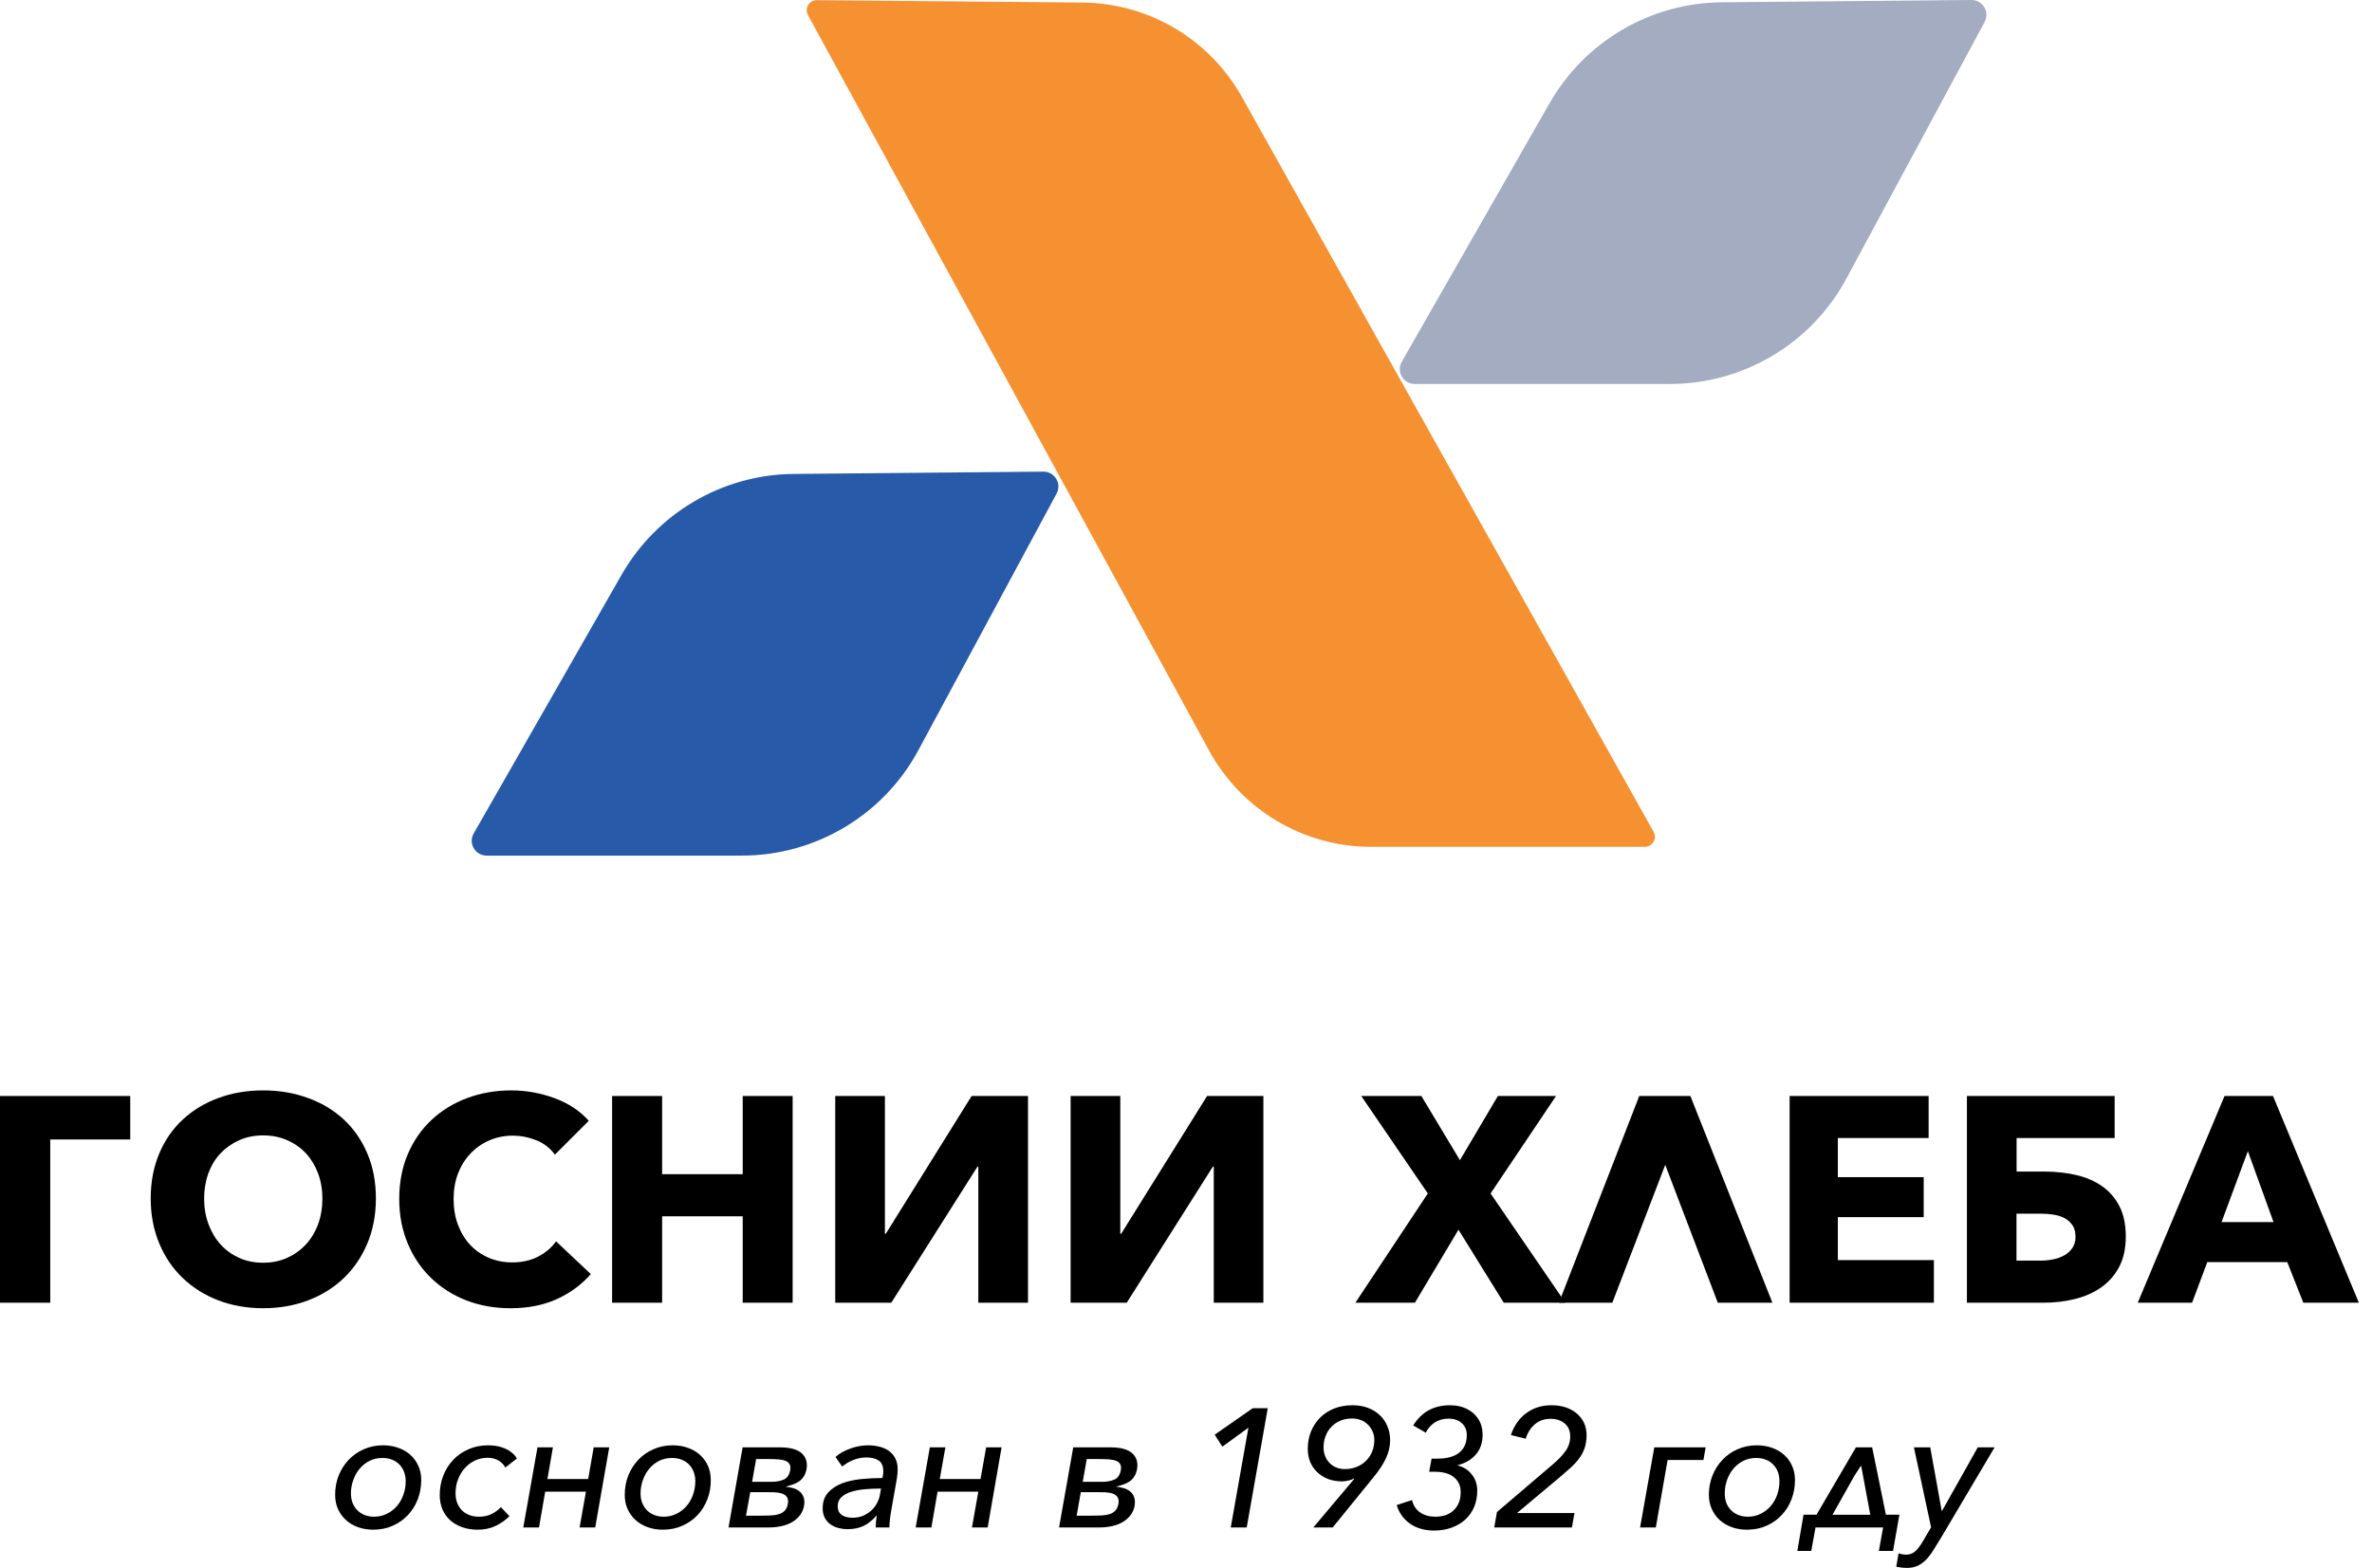
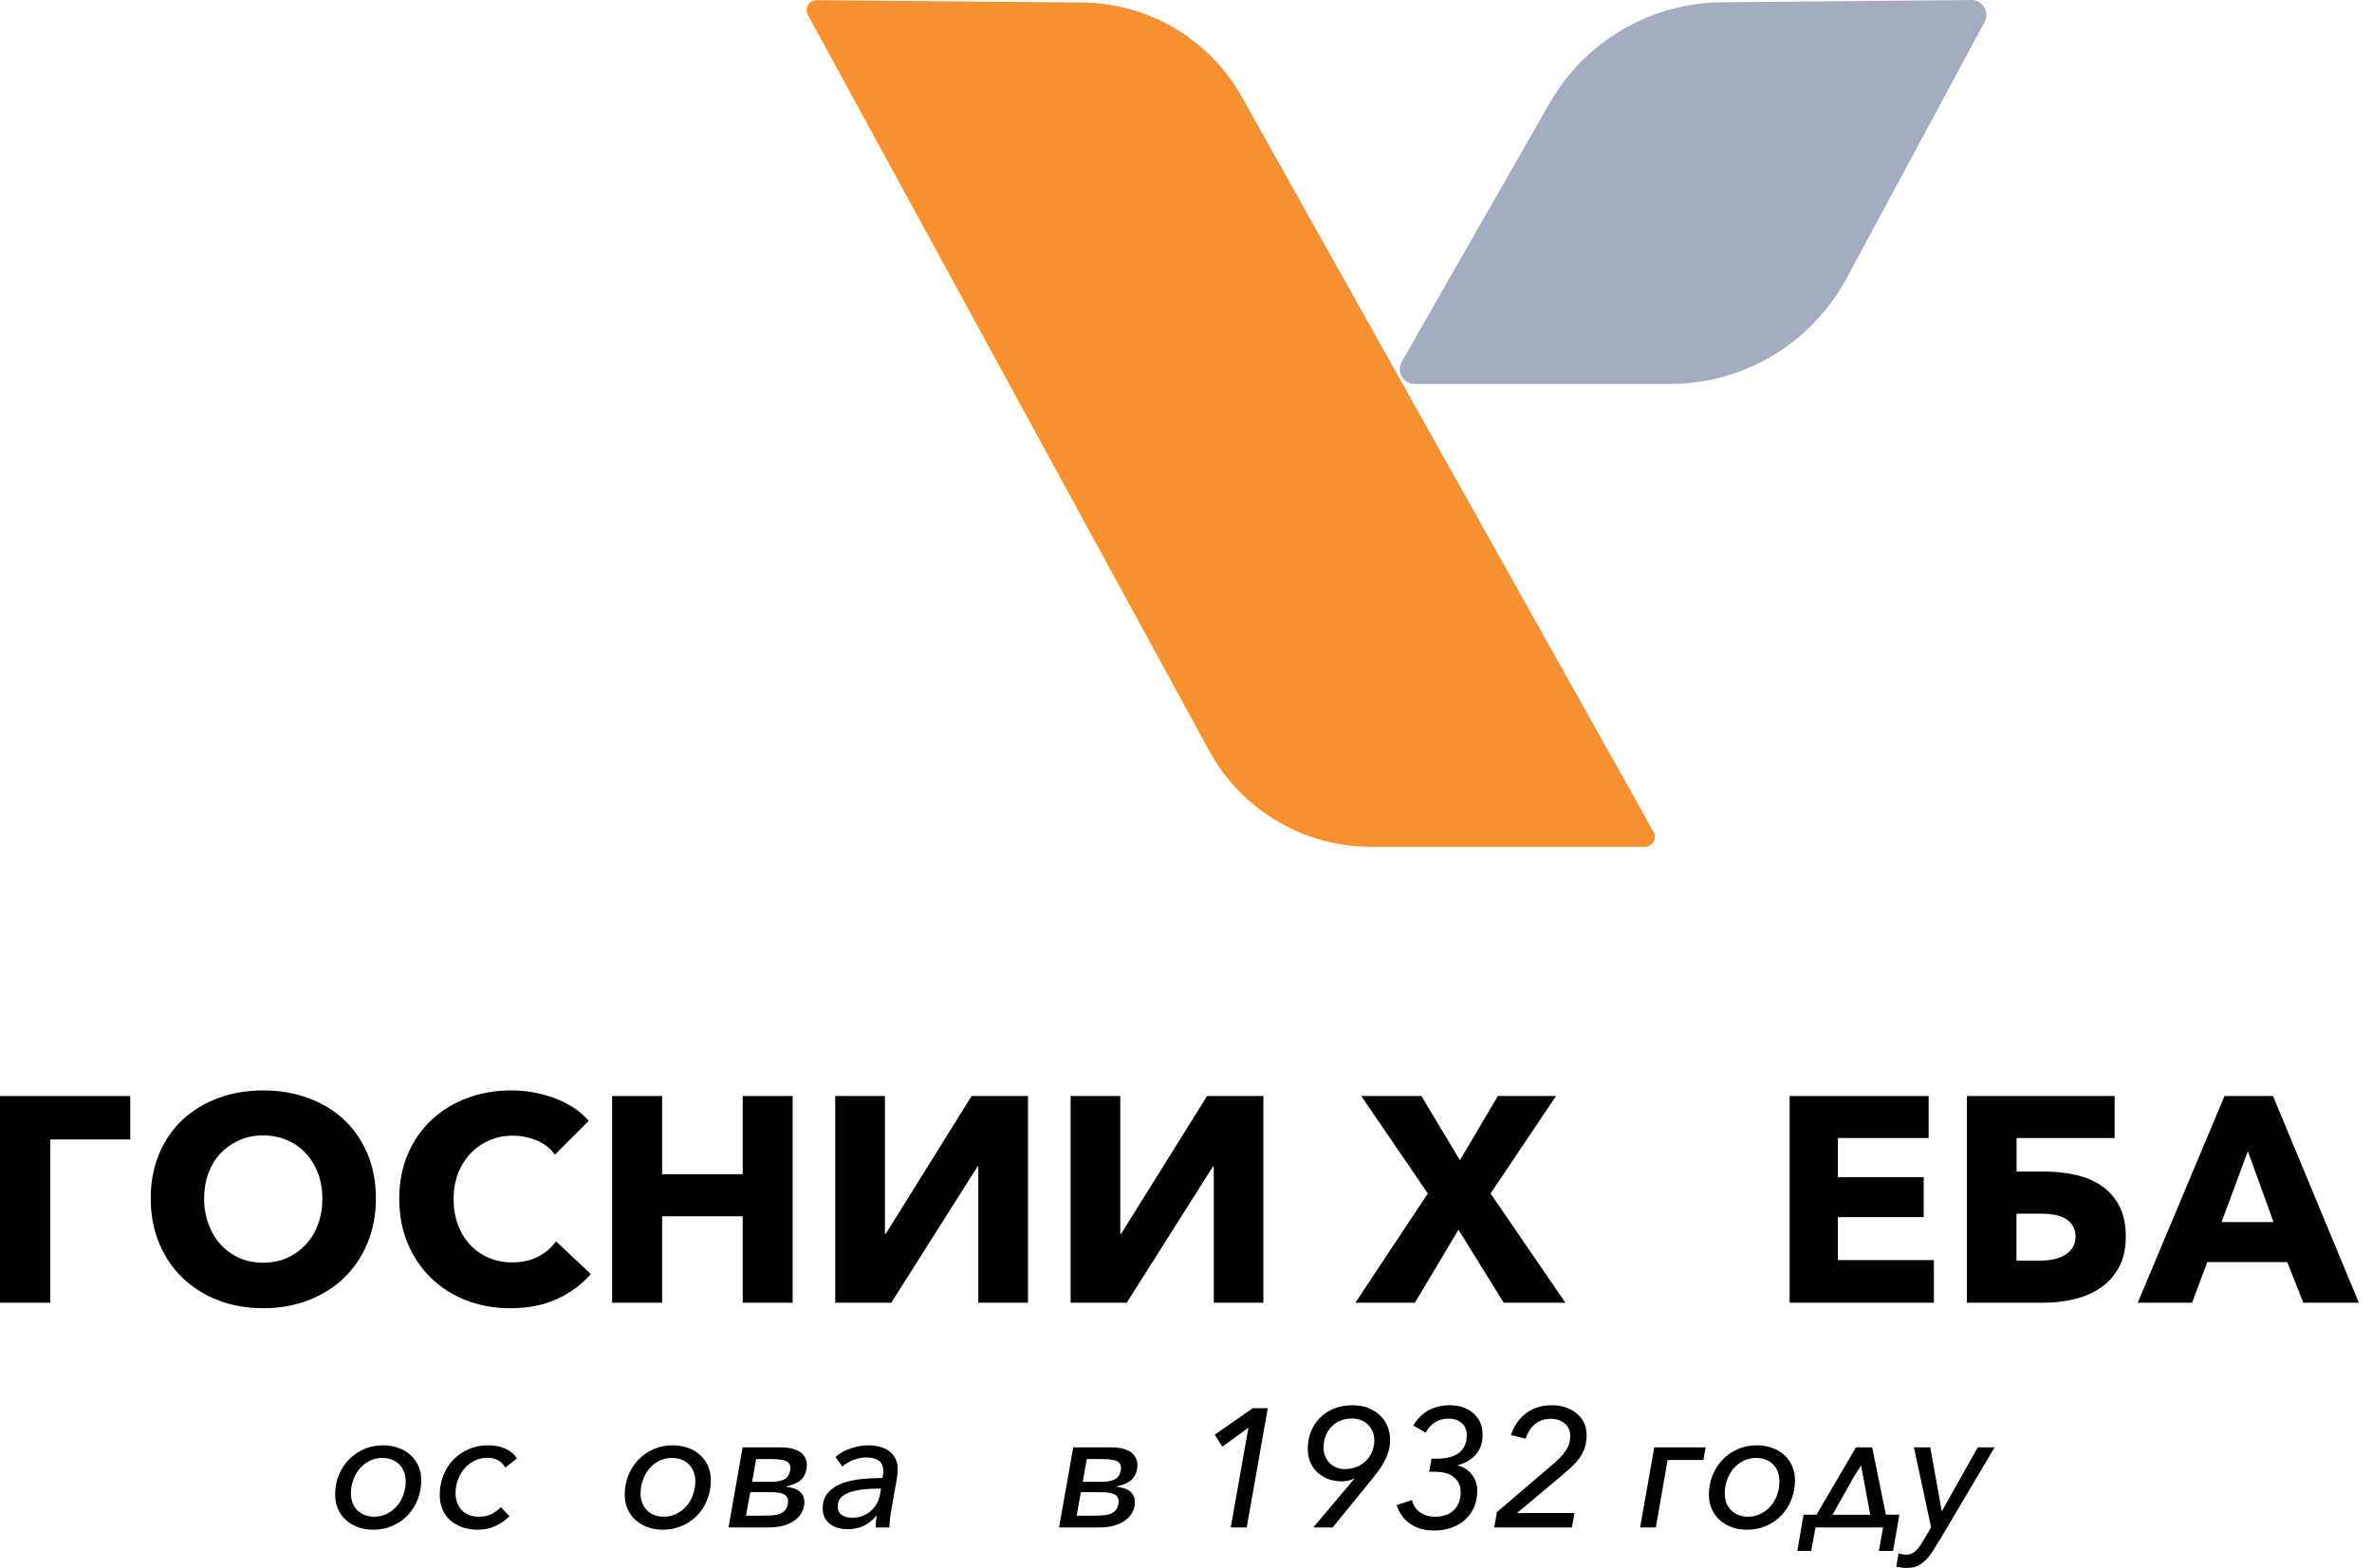
<svg xmlns="http://www.w3.org/2000/svg" width="121" height="80" viewBox="0 0 121 80" fill="none">
  <path d="M6.644 55.922V58.14H2.564V66.469H0V55.922H6.644Z" fill="black" />
  <path fill-rule="evenodd" clip-rule="evenodd" d="M19.175 61.15C19.175 61.984 19.031 62.747 18.742 63.437C18.453 64.127 18.053 64.718 17.542 65.209C17.031 65.699 16.423 66.079 15.719 66.348C15.014 66.616 14.249 66.751 13.423 66.751C12.6 66.751 11.838 66.616 11.136 66.348C10.437 66.079 9.832 65.699 9.321 65.209C8.807 64.718 8.407 64.127 8.121 63.437C7.833 62.747 7.688 61.984 7.688 61.15C7.688 60.307 7.833 59.545 8.121 58.863C8.407 58.182 8.807 57.603 9.321 57.126C9.832 56.65 10.437 56.283 11.136 56.026C11.838 55.766 12.6 55.636 13.423 55.636C14.249 55.636 15.014 55.766 15.719 56.026C16.423 56.283 17.031 56.65 17.542 57.126C18.053 57.603 18.453 58.182 18.742 58.863C19.031 59.545 19.175 60.307 19.175 61.15ZM16.446 61.15C16.446 60.694 16.373 60.266 16.225 59.868C16.075 59.472 15.869 59.132 15.606 58.846C15.343 58.566 15.026 58.343 14.653 58.179C14.281 58.014 13.871 57.932 13.423 57.932C12.975 57.932 12.568 58.014 12.201 58.179C11.835 58.343 11.517 58.566 11.249 58.846C10.98 59.132 10.774 59.472 10.629 59.868C10.485 60.266 10.413 60.694 10.413 61.15C10.413 61.627 10.488 62.065 10.638 62.467C10.788 62.871 10.995 63.216 11.257 63.502C11.52 63.791 11.835 64.017 12.201 64.182C12.568 64.347 12.975 64.429 13.423 64.429C13.871 64.429 14.278 64.347 14.644 64.182C15.011 64.017 15.329 63.791 15.597 63.502C15.866 63.216 16.075 62.871 16.225 62.467C16.373 62.065 16.446 61.627 16.446 61.15Z" fill="black" />
  <path d="M28.41 66.283C27.725 66.594 26.936 66.751 26.041 66.751C25.226 66.751 24.474 66.616 23.784 66.348C23.094 66.079 22.496 65.699 21.991 65.209C21.483 64.718 21.085 64.13 20.799 63.446C20.511 62.758 20.366 62.003 20.366 61.18C20.366 60.334 20.512 59.569 20.804 58.885C21.098 58.2 21.504 57.617 22.021 57.135C22.538 56.653 23.143 56.283 23.836 56.026C24.532 55.766 25.282 55.636 26.088 55.636C26.833 55.636 27.565 55.768 28.284 56.03C29.003 56.296 29.586 56.681 30.034 57.187L28.306 58.915C28.069 58.586 27.757 58.342 27.37 58.183C26.98 58.027 26.582 57.948 26.175 57.945C25.73 57.945 25.322 58.027 24.949 58.192C24.576 58.356 24.256 58.583 23.987 58.872C23.719 59.158 23.509 59.497 23.359 59.89C23.212 60.282 23.139 60.713 23.139 61.18C23.139 61.657 23.212 62.093 23.359 62.488C23.509 62.887 23.716 63.228 23.979 63.511C24.241 63.794 24.556 64.014 24.923 64.173C25.293 64.332 25.695 64.412 26.131 64.412C26.637 64.412 27.079 64.312 27.457 64.113C27.835 63.916 28.138 63.658 28.366 63.337L30.138 65.009C29.673 65.543 29.097 65.968 28.41 66.283Z" fill="black" />
  <path d="M37.887 66.469V62.06H33.776V66.469H31.225V55.922H33.776V59.911H37.887V55.922H40.434V66.469H37.887Z" fill="black" />
  <path d="M45.185 62.952L49.564 55.922H52.44V66.469H49.906V59.526H49.862L45.466 66.469H42.607V55.922H45.141V62.952H45.185Z" fill="black" />
  <path d="M57.192 62.952L61.575 55.922H64.447V66.469H61.917V59.526H61.87L57.477 66.469H54.614V55.922H57.148V62.952H57.192Z" fill="black" />
  <path d="M76.708 66.469L74.399 62.744L72.177 66.469H69.141L72.836 60.895L69.44 55.922H72.507L74.473 59.197L76.409 55.922H79.376L76.037 60.895L79.852 66.469H76.708Z" fill="black" />
-   <path d="M82.248 66.469H79.524L83.621 55.922H86.229L90.413 66.469H87.628L84.947 59.435L82.248 66.469Z" fill="black" />
  <path d="M91.292 66.469V55.922H98.383V58.066H93.752V60.063H98.131V62.103H93.752V64.295H98.651V66.469H91.292Z" fill="black" />
  <path fill-rule="evenodd" clip-rule="evenodd" d="M100.336 66.469V55.922H107.872V58.066H102.87V59.777H104.312C104.89 59.78 105.43 59.84 105.932 59.959C106.432 60.077 106.868 60.268 107.24 60.531C107.613 60.793 107.906 61.134 108.119 61.553C108.333 61.969 108.44 62.48 108.44 63.086C108.44 63.701 108.326 64.222 108.098 64.65C107.87 65.077 107.562 65.425 107.175 65.694C106.788 65.962 106.341 66.159 105.832 66.283C105.327 66.407 104.802 66.469 104.256 66.469H100.336ZM104.061 64.321C104.298 64.323 104.526 64.302 104.745 64.256C104.962 64.212 105.155 64.14 105.326 64.039C105.493 63.941 105.627 63.814 105.728 63.658C105.827 63.505 105.876 63.32 105.876 63.103C105.876 62.873 105.827 62.681 105.728 62.527C105.627 62.374 105.496 62.253 105.334 62.164C105.17 62.074 104.981 62.012 104.767 61.977C104.553 61.943 104.332 61.925 104.104 61.925H102.865V64.321H104.061Z" fill="black" />
  <path fill-rule="evenodd" clip-rule="evenodd" d="M111.822 66.469H109.05L113.477 55.922H115.95L120.329 66.469H117.497L116.678 64.399H112.598L111.822 66.469ZM113.325 62.354H115.976L114.668 58.737L113.325 62.354Z" fill="black" />
  <path d="M63.351 4.946L84.353 42.443C84.548 42.785 84.297 43.209 83.903 43.209H69.947C66.499 43.209 63.329 41.325 61.679 38.298L41.217 0.771C41.027 0.424 41.278 0.004 41.672 0.009L55.221 0.13C58.599 0.16 61.7 1.997 63.351 4.946Z" fill="#F69131" />
-   <path d="M31.706 29.332L24.165 42.525C23.874 43.028 24.243 43.656 24.823 43.656H37.843C41.603 43.656 45.059 41.594 46.844 38.285L53.899 25.182C54.172 24.676 53.8 24.061 53.224 24.065L40.489 24.182C36.855 24.212 33.512 26.174 31.706 29.332Z" fill="#275AA9" />
  <path d="M79.047 5.263L71.506 18.46C71.216 18.963 71.584 19.591 72.164 19.591H85.184C88.944 19.591 92.4 17.529 94.185 14.22L101.241 1.118C101.514 0.611 101.141 -0.004 100.565 2.2748e-05L87.831 0.117C84.197 0.147 80.853 2.109 79.047 5.263Z" fill="#A3ACC1" />
  <path fill-rule="evenodd" clip-rule="evenodd" d="M19.036 78.051C18.756 78.051 18.498 78.007 18.261 77.921C18.021 77.834 17.817 77.713 17.646 77.557C17.473 77.398 17.337 77.21 17.239 76.994C17.144 76.777 17.096 76.533 17.096 76.262C17.096 75.918 17.155 75.595 17.274 75.292C17.395 74.989 17.562 74.723 17.776 74.495C17.993 74.264 18.251 74.082 18.551 73.949C18.852 73.813 19.182 73.745 19.543 73.745C19.823 73.745 20.083 73.789 20.323 73.875C20.56 73.959 20.765 74.079 20.938 74.235C21.108 74.391 21.242 74.577 21.341 74.794C21.439 75.01 21.488 75.251 21.488 75.517C21.488 75.866 21.429 76.194 21.31 76.5C21.192 76.806 21.026 77.073 20.812 77.301C20.596 77.532 20.337 77.714 20.037 77.847C19.737 77.983 19.403 78.051 19.036 78.051ZM20.695 75.578C20.695 75.41 20.668 75.253 20.613 75.105C20.558 74.961 20.48 74.835 20.379 74.729C20.275 74.622 20.151 74.539 20.007 74.482C19.859 74.421 19.692 74.391 19.504 74.391C19.27 74.391 19.055 74.438 18.859 74.534C18.66 74.632 18.491 74.765 18.352 74.932C18.211 75.097 18.101 75.29 18.023 75.513C17.942 75.732 17.902 75.962 17.902 76.201C17.902 76.374 17.929 76.533 17.984 76.678C18.039 76.819 18.117 76.943 18.218 77.05C18.322 77.157 18.446 77.239 18.59 77.297C18.738 77.358 18.902 77.388 19.084 77.388C19.318 77.388 19.533 77.339 19.73 77.241C19.929 77.145 20.099 77.016 20.241 76.851C20.385 76.689 20.496 76.497 20.574 76.275C20.655 76.055 20.695 75.823 20.695 75.578Z" fill="black" />
  <path d="M25.776 74.88C25.706 74.736 25.591 74.616 25.429 74.521C25.27 74.428 25.087 74.382 24.879 74.382C24.64 74.382 24.42 74.43 24.221 74.525C24.019 74.623 23.844 74.756 23.697 74.924C23.552 75.088 23.44 75.28 23.359 75.5C23.278 75.716 23.238 75.947 23.238 76.193C23.238 76.36 23.264 76.517 23.316 76.665C23.367 76.809 23.445 76.936 23.549 77.046C23.651 77.156 23.776 77.239 23.926 77.297C24.076 77.358 24.248 77.388 24.442 77.388C24.681 77.388 24.894 77.342 25.078 77.249C25.26 77.16 25.418 77.043 25.55 76.899L25.988 77.362C25.777 77.57 25.54 77.736 25.278 77.86C25.012 77.987 24.707 78.051 24.364 78.051C24.072 78.051 23.808 78.007 23.571 77.921C23.331 77.834 23.126 77.714 22.956 77.561C22.786 77.405 22.656 77.219 22.566 77.002C22.477 76.786 22.432 76.545 22.432 76.279C22.432 75.936 22.491 75.609 22.61 75.3C22.728 74.991 22.895 74.723 23.112 74.495C23.328 74.264 23.588 74.082 23.892 73.949C24.195 73.813 24.533 73.745 24.905 73.745C25.055 73.745 25.204 73.758 25.351 73.784C25.496 73.81 25.633 73.852 25.763 73.91C25.89 73.965 26.005 74.034 26.109 74.118C26.213 74.202 26.3 74.301 26.369 74.417L25.776 74.88Z" fill="black" />
-   <path d="M27.496 77.938H26.694L27.418 73.849H28.206L27.924 75.465H30.004L30.285 73.849H31.078L30.363 77.938H29.566L29.891 76.11H27.812L27.496 77.938Z" fill="black" />
  <path fill-rule="evenodd" clip-rule="evenodd" d="M33.81 78.051C33.53 78.051 33.272 78.007 33.035 77.921C32.795 77.834 32.59 77.713 32.42 77.557C32.247 77.398 32.111 77.21 32.013 76.994C31.915 76.777 31.867 76.533 31.87 76.262C31.87 75.918 31.929 75.595 32.047 75.292C32.169 74.989 32.336 74.723 32.55 74.495C32.767 74.264 33.025 74.082 33.325 73.949C33.626 73.813 33.956 73.745 34.317 73.745C34.597 73.745 34.857 73.789 35.097 73.875C35.334 73.959 35.537 74.079 35.708 74.235C35.881 74.391 36.017 74.577 36.115 74.794C36.21 75.01 36.258 75.251 36.258 75.517C36.261 75.866 36.203 76.194 36.084 76.5C35.966 76.806 35.8 77.073 35.586 77.301C35.37 77.532 35.111 77.714 34.811 77.847C34.511 77.983 34.177 78.051 33.81 78.051ZM35.469 75.578C35.469 75.41 35.442 75.253 35.387 75.105C35.332 74.961 35.254 74.835 35.153 74.729C35.049 74.622 34.925 74.539 34.781 74.482C34.633 74.421 34.466 74.391 34.278 74.391C34.044 74.391 33.829 74.438 33.633 74.534C33.434 74.632 33.265 74.765 33.126 74.932C32.984 75.097 32.875 75.29 32.797 75.513C32.716 75.732 32.676 75.962 32.676 76.201C32.676 76.374 32.703 76.533 32.758 76.678C32.813 76.819 32.891 76.943 32.992 77.05C33.096 77.157 33.22 77.239 33.364 77.297C33.511 77.358 33.676 77.388 33.858 77.388C34.092 77.388 34.307 77.339 34.503 77.241C34.703 77.145 34.873 77.016 35.014 76.851C35.159 76.689 35.27 76.497 35.348 76.275C35.429 76.055 35.469 75.823 35.469 75.578Z" fill="black" />
  <path fill-rule="evenodd" clip-rule="evenodd" d="M37.163 77.938L37.882 73.849H39.775C40.298 73.849 40.67 73.949 40.892 74.148C41.115 74.35 41.199 74.617 41.144 74.949C41.115 75.102 41.067 75.231 41.001 75.335C40.934 75.439 40.853 75.524 40.758 75.59C40.666 75.654 40.559 75.706 40.438 75.746C40.316 75.787 40.194 75.824 40.069 75.859C40.217 75.87 40.355 75.896 40.485 75.937C40.612 75.977 40.721 76.038 40.81 76.119C40.9 76.197 40.963 76.296 41.001 76.418C41.038 76.539 41.043 76.682 41.014 76.846C40.95 77.173 40.761 77.437 40.446 77.639C40.132 77.838 39.704 77.938 39.164 77.938H37.163ZM38.055 77.336H38.753C38.943 77.336 39.12 77.333 39.281 77.327C39.446 77.321 39.59 77.3 39.714 77.262C39.841 77.228 39.945 77.168 40.026 77.085C40.107 77.001 40.162 76.884 40.191 76.734C40.214 76.587 40.2 76.472 40.148 76.392C40.096 76.311 40.013 76.25 39.901 76.21C39.788 76.172 39.651 76.149 39.489 76.14C39.325 76.138 39.145 76.136 38.952 76.136H38.272L38.055 77.336ZM39.346 75.608C39.603 75.608 39.817 75.569 39.987 75.491C40.155 75.413 40.262 75.257 40.308 75.023C40.331 74.89 40.321 74.785 40.277 74.707C40.234 74.632 40.165 74.575 40.069 74.538C39.977 74.5 39.86 74.476 39.719 74.464C39.577 74.453 39.424 74.447 39.26 74.447H38.571L38.367 75.608H39.346Z" fill="black" />
  <path fill-rule="evenodd" clip-rule="evenodd" d="M45.016 75.413C45.033 75.326 45.044 75.258 45.05 75.209C45.056 75.16 45.059 75.115 45.059 75.075C45.059 74.818 44.982 74.635 44.829 74.525C44.673 74.418 44.458 74.365 44.184 74.365C43.962 74.365 43.739 74.409 43.517 74.499C43.297 74.591 43.113 74.701 42.962 74.828L42.62 74.339C42.831 74.154 43.087 74.01 43.387 73.906C43.69 73.799 43.988 73.745 44.279 73.745C44.484 73.745 44.679 73.769 44.864 73.815C45.046 73.861 45.206 73.933 45.345 74.031C45.483 74.132 45.592 74.259 45.67 74.412C45.751 74.562 45.791 74.745 45.791 74.958C45.791 75.022 45.788 75.097 45.782 75.183C45.776 75.273 45.768 75.349 45.756 75.413L45.466 77.055C45.437 77.208 45.414 77.366 45.397 77.531C45.379 77.696 45.371 77.831 45.371 77.938H44.673C44.673 77.846 44.678 77.748 44.686 77.644C44.695 77.537 44.708 77.434 44.725 77.336H44.708C44.492 77.584 44.268 77.76 44.037 77.865C43.809 77.971 43.534 78.025 43.214 78.025C43.075 78.025 42.932 78.006 42.785 77.968C42.635 77.931 42.499 77.87 42.378 77.787C42.257 77.706 42.158 77.597 42.083 77.462C42.005 77.326 41.966 77.159 41.966 76.959C41.966 76.633 42.057 76.367 42.239 76.162C42.418 75.96 42.652 75.803 42.941 75.69C43.23 75.58 43.556 75.507 43.92 75.469C44.284 75.432 44.649 75.413 45.016 75.413ZM44.812 75.954C44.575 75.954 44.334 75.966 44.089 75.989C43.843 76.012 43.62 76.055 43.417 76.119C43.218 76.18 43.053 76.269 42.924 76.388C42.797 76.506 42.733 76.659 42.733 76.847C42.733 76.962 42.753 77.059 42.794 77.137C42.837 77.212 42.896 77.272 42.971 77.319C43.046 77.365 43.129 77.397 43.218 77.414C43.305 77.431 43.397 77.44 43.495 77.44C43.686 77.44 43.858 77.408 44.011 77.345C44.167 77.281 44.304 77.197 44.422 77.094C44.544 76.987 44.645 76.861 44.725 76.717C44.806 76.575 44.861 76.421 44.89 76.253L44.942 75.954H44.812Z" fill="black" />
-   <path d="M47.511 77.938H46.71L47.433 73.849H48.226L47.94 75.465H50.019L50.305 73.849H51.093L50.383 77.938H49.581L49.906 76.11H47.827L47.511 77.938Z" fill="black" />
  <path fill-rule="evenodd" clip-rule="evenodd" d="M54.025 77.938L54.748 73.849H56.637C57.159 73.849 57.532 73.949 57.754 74.148C57.977 74.35 58.06 74.617 58.005 74.949C57.977 75.102 57.929 75.231 57.862 75.335C57.796 75.439 57.715 75.524 57.62 75.59C57.528 75.654 57.421 75.706 57.299 75.746C57.178 75.787 57.055 75.824 56.931 75.859C57.078 75.87 57.217 75.896 57.347 75.937C57.474 75.977 57.582 76.038 57.672 76.119C57.761 76.197 57.825 76.296 57.862 76.418C57.9 76.539 57.904 76.682 57.876 76.846C57.812 77.173 57.623 77.437 57.308 77.639C56.993 77.838 56.566 77.938 56.026 77.938H54.025ZM54.922 77.336H55.614C55.805 77.336 55.981 77.333 56.143 77.327C56.307 77.321 56.453 77.3 56.58 77.262C56.705 77.228 56.807 77.168 56.888 77.085C56.969 77.001 57.024 76.884 57.053 76.734C57.076 76.587 57.061 76.472 57.009 76.392C56.957 76.311 56.875 76.25 56.762 76.21C56.653 76.172 56.516 76.149 56.351 76.14C56.186 76.138 56.007 76.136 55.814 76.136H55.134L54.922 77.336ZM56.212 75.608C56.469 75.608 56.683 75.569 56.853 75.491C57.021 75.413 57.128 75.257 57.174 75.023C57.197 74.89 57.187 74.785 57.144 74.707C57.1 74.632 57.032 74.575 56.94 74.538C56.845 74.5 56.726 74.476 56.585 74.464C56.446 74.453 56.293 74.447 56.126 74.447H55.437L55.233 75.608H56.212Z" fill="black" />
  <path d="M63.597 77.938H62.783L63.684 72.845L62.354 73.815L61.964 73.204L63.901 71.853H64.671L63.597 77.938Z" fill="black" />
  <path fill-rule="evenodd" clip-rule="evenodd" d="M70.913 73.486C70.913 73.792 70.844 74.095 70.705 74.395C70.567 74.696 70.35 75.026 70.055 75.387L67.981 77.938H66.993L69.077 75.465L69.068 75.439C69.028 75.462 68.984 75.482 68.938 75.5C68.889 75.517 68.838 75.531 68.786 75.543C68.671 75.572 68.563 75.586 68.462 75.586C68.193 75.586 67.949 75.543 67.73 75.457C67.513 75.37 67.33 75.251 67.179 75.101C67.026 74.954 66.909 74.779 66.829 74.577C66.751 74.378 66.712 74.161 66.712 73.927C66.712 73.61 66.765 73.317 66.872 73.048C66.982 72.78 67.135 72.544 67.331 72.342C67.53 72.143 67.77 71.986 68.05 71.87C68.336 71.757 68.652 71.701 68.999 71.701C69.273 71.701 69.528 71.743 69.765 71.827C69.999 71.913 70.201 72.036 70.372 72.195C70.545 72.351 70.678 72.54 70.77 72.762C70.865 72.982 70.913 73.223 70.913 73.486ZM70.107 73.486C70.107 73.327 70.079 73.18 70.021 73.044C69.963 72.911 69.884 72.794 69.783 72.693C69.681 72.592 69.562 72.514 69.423 72.459C69.284 72.404 69.136 72.377 68.977 72.377C68.752 72.377 68.55 72.414 68.371 72.49C68.194 72.565 68.043 72.668 67.916 72.801C67.789 72.931 67.691 73.087 67.621 73.269C67.552 73.448 67.517 73.644 67.517 73.858C67.517 74.017 67.545 74.164 67.6 74.3C67.654 74.436 67.73 74.551 67.825 74.647C67.92 74.745 68.033 74.821 68.163 74.876C68.296 74.931 68.44 74.958 68.596 74.958C68.821 74.958 69.025 74.921 69.207 74.846C69.391 74.771 69.55 74.667 69.683 74.534C69.816 74.404 69.92 74.248 69.995 74.066C70.067 73.887 70.105 73.694 70.107 73.486Z" fill="black" />
  <path d="M73.027 74.426H73.312C73.815 74.426 74.192 74.322 74.443 74.114C74.697 73.909 74.824 73.611 74.824 73.222C74.824 72.965 74.737 72.761 74.564 72.611C74.394 72.461 74.171 72.385 73.897 72.385C73.374 72.385 72.985 72.624 72.728 73.1L72.091 72.732C72.308 72.383 72.573 72.123 72.888 71.952C73.203 71.785 73.558 71.701 73.954 71.701C74.184 71.701 74.401 71.733 74.603 71.796C74.805 71.863 74.983 71.961 75.136 72.091C75.289 72.221 75.41 72.378 75.5 72.563C75.586 72.751 75.63 72.965 75.63 73.204C75.63 73.617 75.514 73.955 75.283 74.218C75.052 74.481 74.745 74.661 74.361 74.759V74.776C74.652 74.846 74.891 74.996 75.075 75.227C75.263 75.461 75.357 75.738 75.357 76.058C75.357 76.368 75.303 76.646 75.197 76.894C75.09 77.143 74.94 77.356 74.746 77.535C74.55 77.712 74.317 77.849 74.049 77.947C73.78 78.045 73.483 78.094 73.156 78.094C72.68 78.094 72.274 77.98 71.939 77.752C71.605 77.521 71.374 77.202 71.246 76.795L72.03 76.539C72.094 76.814 72.233 77.024 72.446 77.172C72.66 77.316 72.914 77.388 73.209 77.388C73.616 77.388 73.935 77.276 74.166 77.05C74.397 76.822 74.512 76.519 74.512 76.141C74.512 75.953 74.476 75.793 74.404 75.66C74.335 75.53 74.239 75.422 74.118 75.335C73.997 75.249 73.855 75.186 73.694 75.149C73.529 75.111 73.356 75.093 73.174 75.093H72.905L73.027 74.426Z" fill="black" />
  <path d="M80.186 77.938H76.223L76.362 77.15L79.173 74.75C79.487 74.488 79.72 74.245 79.87 74.023C80.023 73.803 80.1 73.559 80.1 73.291C80.1 73.011 80.006 72.791 79.818 72.632C79.633 72.474 79.395 72.394 79.103 72.394C78.777 72.394 78.506 72.488 78.289 72.676C78.075 72.861 77.922 73.105 77.83 73.408L77.072 73.222C77.234 72.745 77.495 72.373 77.856 72.104C78.217 71.835 78.647 71.701 79.147 71.701C79.404 71.701 79.64 71.736 79.857 71.805C80.076 71.877 80.266 71.98 80.424 72.113C80.586 72.246 80.712 72.406 80.801 72.593C80.888 72.781 80.933 72.993 80.936 73.23C80.933 73.464 80.902 73.673 80.844 73.858C80.784 74.04 80.697 74.212 80.585 74.374C80.472 74.532 80.333 74.69 80.169 74.846C80.001 74.999 79.815 75.162 79.61 75.335L77.384 77.202H80.316L80.186 77.938Z" fill="black" />
  <path d="M84.466 77.938H83.664L84.388 73.849H87.008L86.895 74.495H85.068L84.466 77.938Z" fill="black" />
  <path fill-rule="evenodd" clip-rule="evenodd" d="M89.118 78.051C88.835 78.051 88.575 78.007 88.338 77.921C88.101 77.834 87.896 77.713 87.723 77.557C87.553 77.398 87.418 77.21 87.32 76.994C87.222 76.777 87.173 76.533 87.173 76.262C87.173 75.918 87.234 75.595 87.355 75.292C87.473 74.989 87.641 74.723 87.857 74.495C88.071 74.264 88.328 74.082 88.628 73.949C88.929 73.813 89.261 73.745 89.624 73.745C89.905 73.745 90.163 73.789 90.4 73.875C90.637 73.959 90.842 74.079 91.015 74.235C91.188 74.391 91.322 74.577 91.418 74.794C91.516 75.01 91.565 75.251 91.565 75.517C91.565 75.866 91.506 76.194 91.387 76.5C91.272 76.806 91.106 77.073 90.889 77.301C90.676 77.532 90.419 77.714 90.118 77.847C89.818 77.983 89.484 78.051 89.118 78.051ZM90.772 75.578C90.772 75.41 90.746 75.253 90.694 75.105C90.639 74.961 90.56 74.835 90.456 74.729C90.355 74.622 90.231 74.539 90.084 74.482C89.939 74.421 89.772 74.391 89.581 74.391C89.347 74.391 89.132 74.438 88.936 74.534C88.74 74.632 88.571 74.765 88.429 74.932C88.29 75.097 88.181 75.29 88.1 75.513C88.022 75.732 87.983 75.962 87.983 76.201C87.983 76.374 88.009 76.533 88.061 76.678C88.116 76.819 88.195 76.943 88.299 77.05C88.4 77.157 88.524 77.239 88.672 77.297C88.816 77.358 88.981 77.388 89.165 77.388C89.399 77.388 89.614 77.339 89.811 77.241C90.007 77.145 90.177 77.016 90.322 76.851C90.463 76.689 90.575 76.497 90.655 76.275C90.733 76.055 90.772 75.823 90.772 75.578Z" fill="black" />
  <path fill-rule="evenodd" clip-rule="evenodd" d="M92.396 79.133H91.686L92.002 77.284H92.665L94.674 73.849H95.502L96.203 77.284H96.892L96.567 79.133H95.844L96.061 77.938H92.613L92.396 79.133ZM94.597 75.3L93.479 77.288H95.406L94.939 74.776L94.597 75.3Z" fill="black" />
  <path d="M99.049 77.089H99.067L100.89 73.849H101.748L99.015 78.462C98.879 78.687 98.752 78.894 98.633 79.081C98.515 79.272 98.391 79.435 98.261 79.571C98.128 79.709 97.984 79.816 97.828 79.891C97.669 79.963 97.487 80 97.282 80C97.184 80 97.089 79.994 96.996 79.982C96.904 79.971 96.816 79.958 96.732 79.943L96.849 79.255C96.976 79.301 97.106 79.324 97.239 79.324C97.421 79.324 97.577 79.265 97.707 79.146C97.834 79.028 97.961 78.861 98.088 78.644L98.508 77.929L97.633 73.849H98.465L99.049 77.089Z" fill="black" />
</svg>